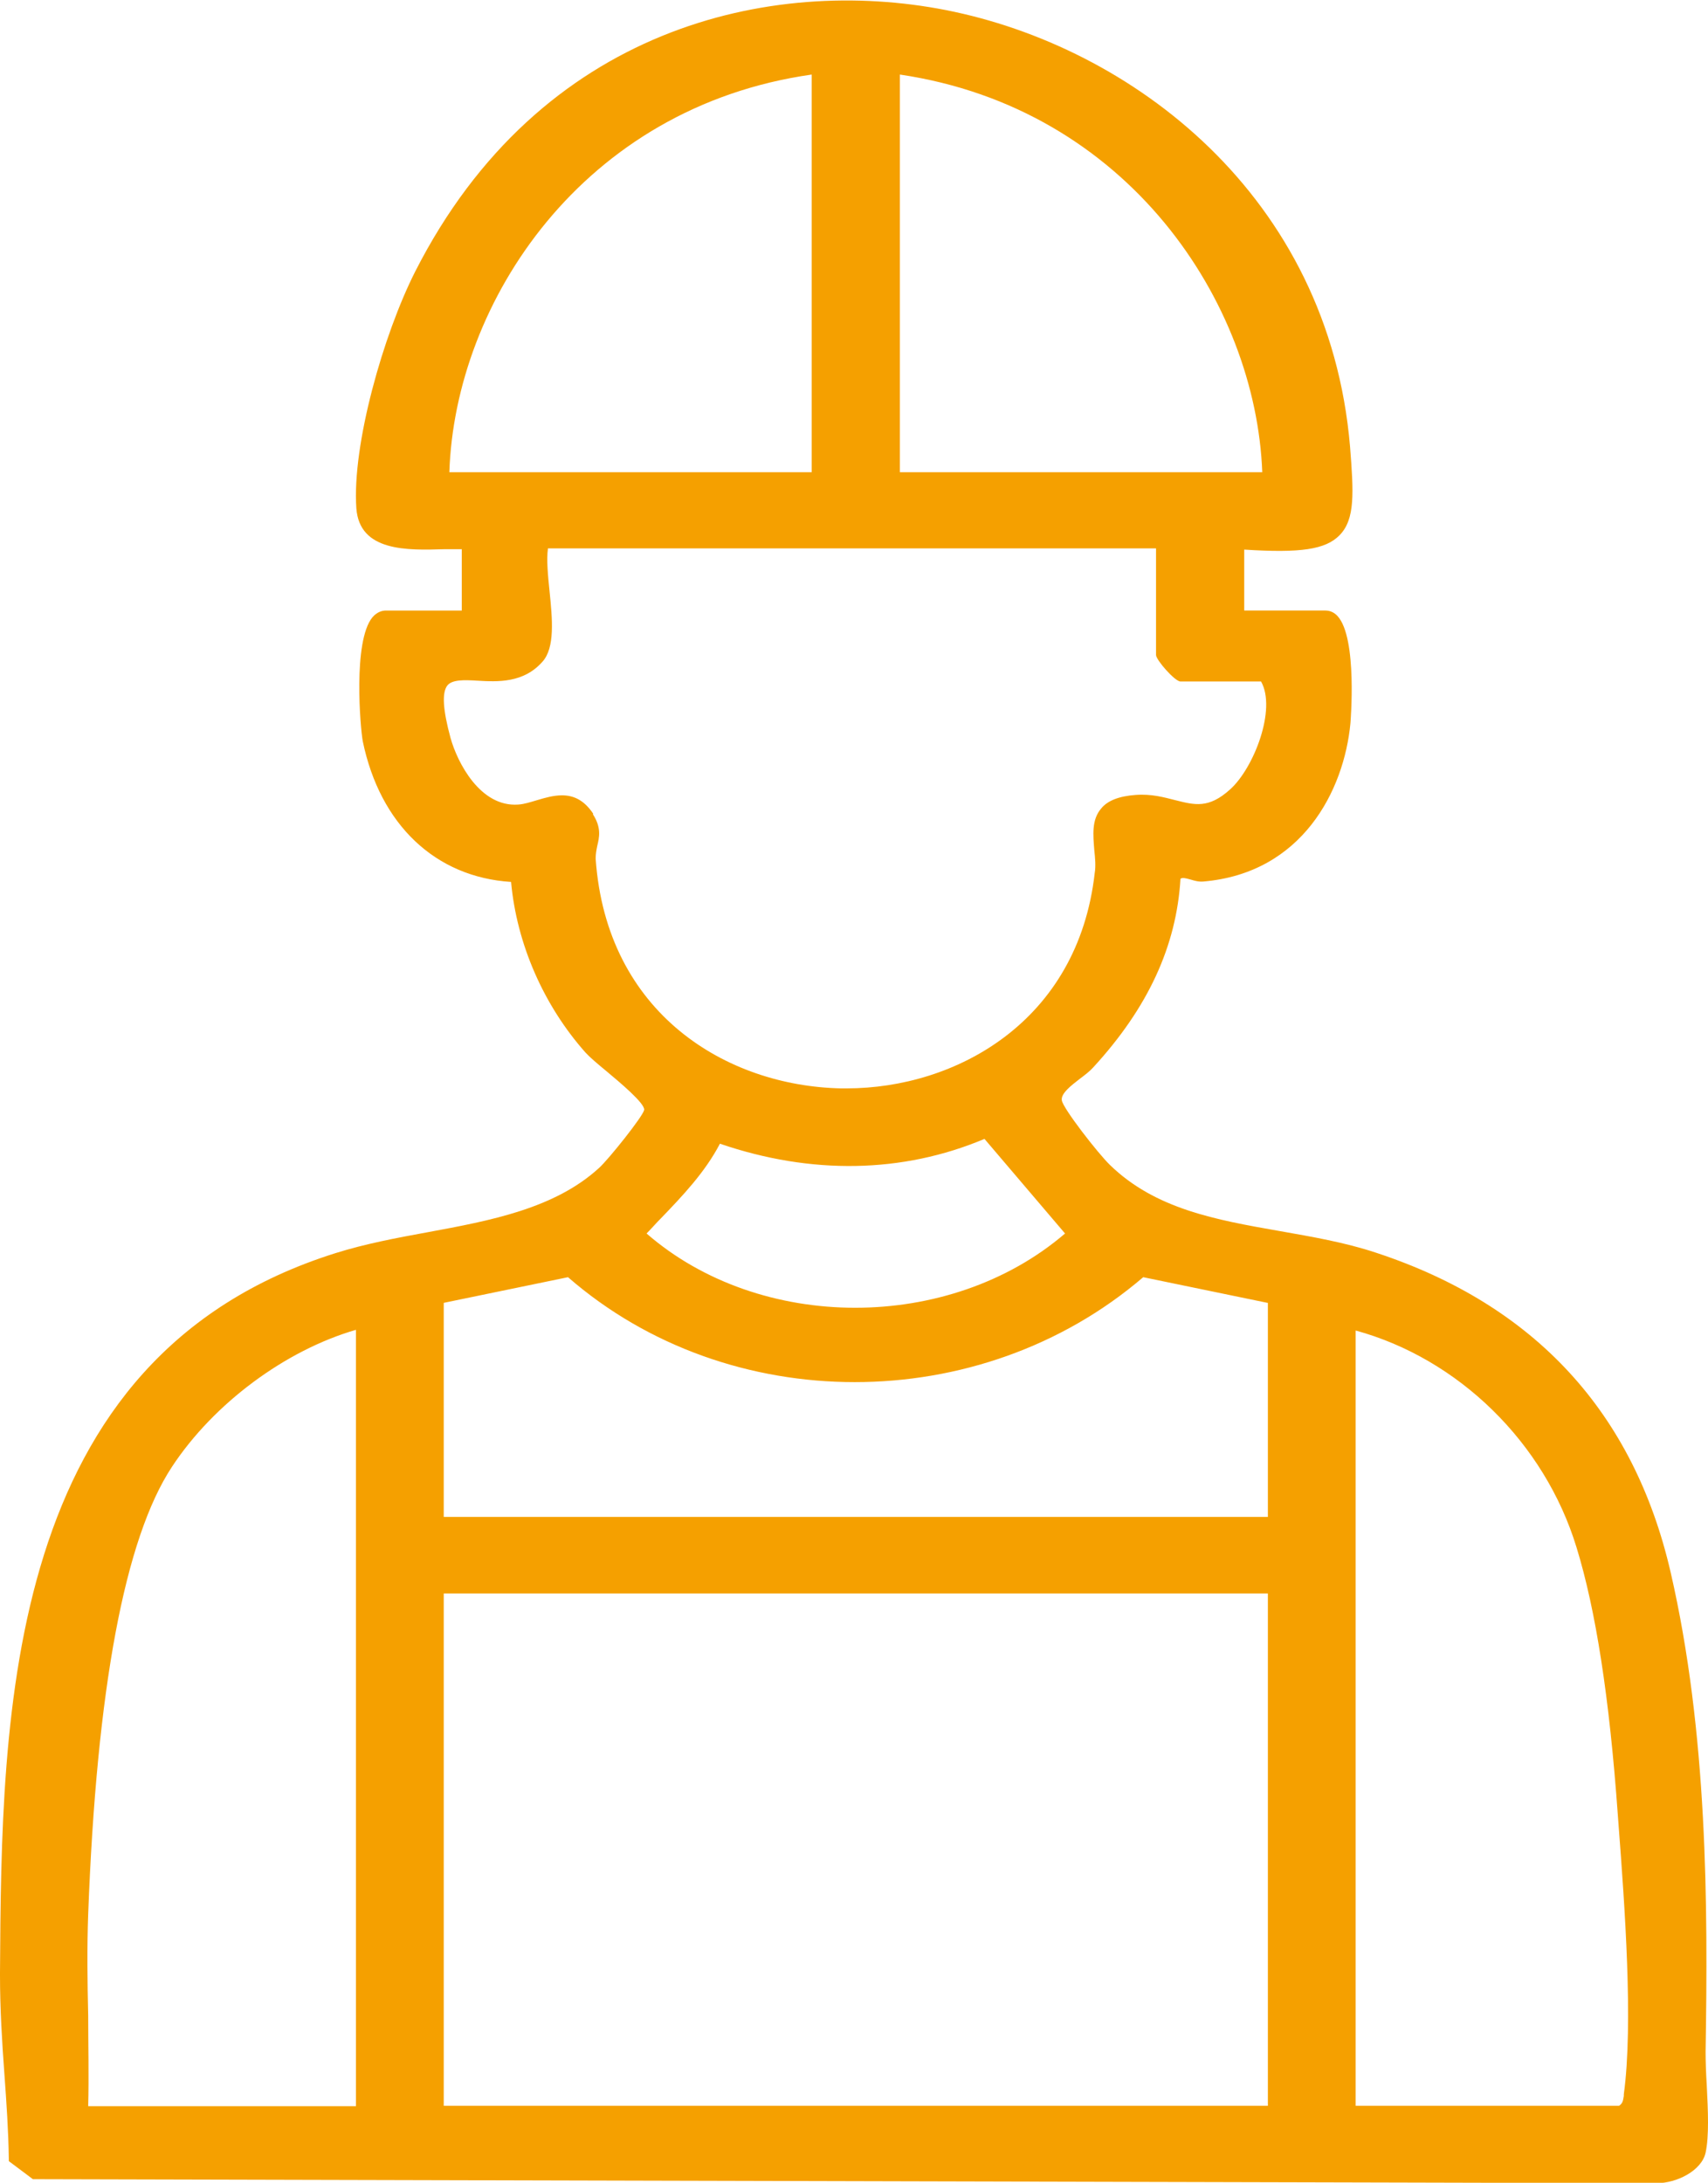
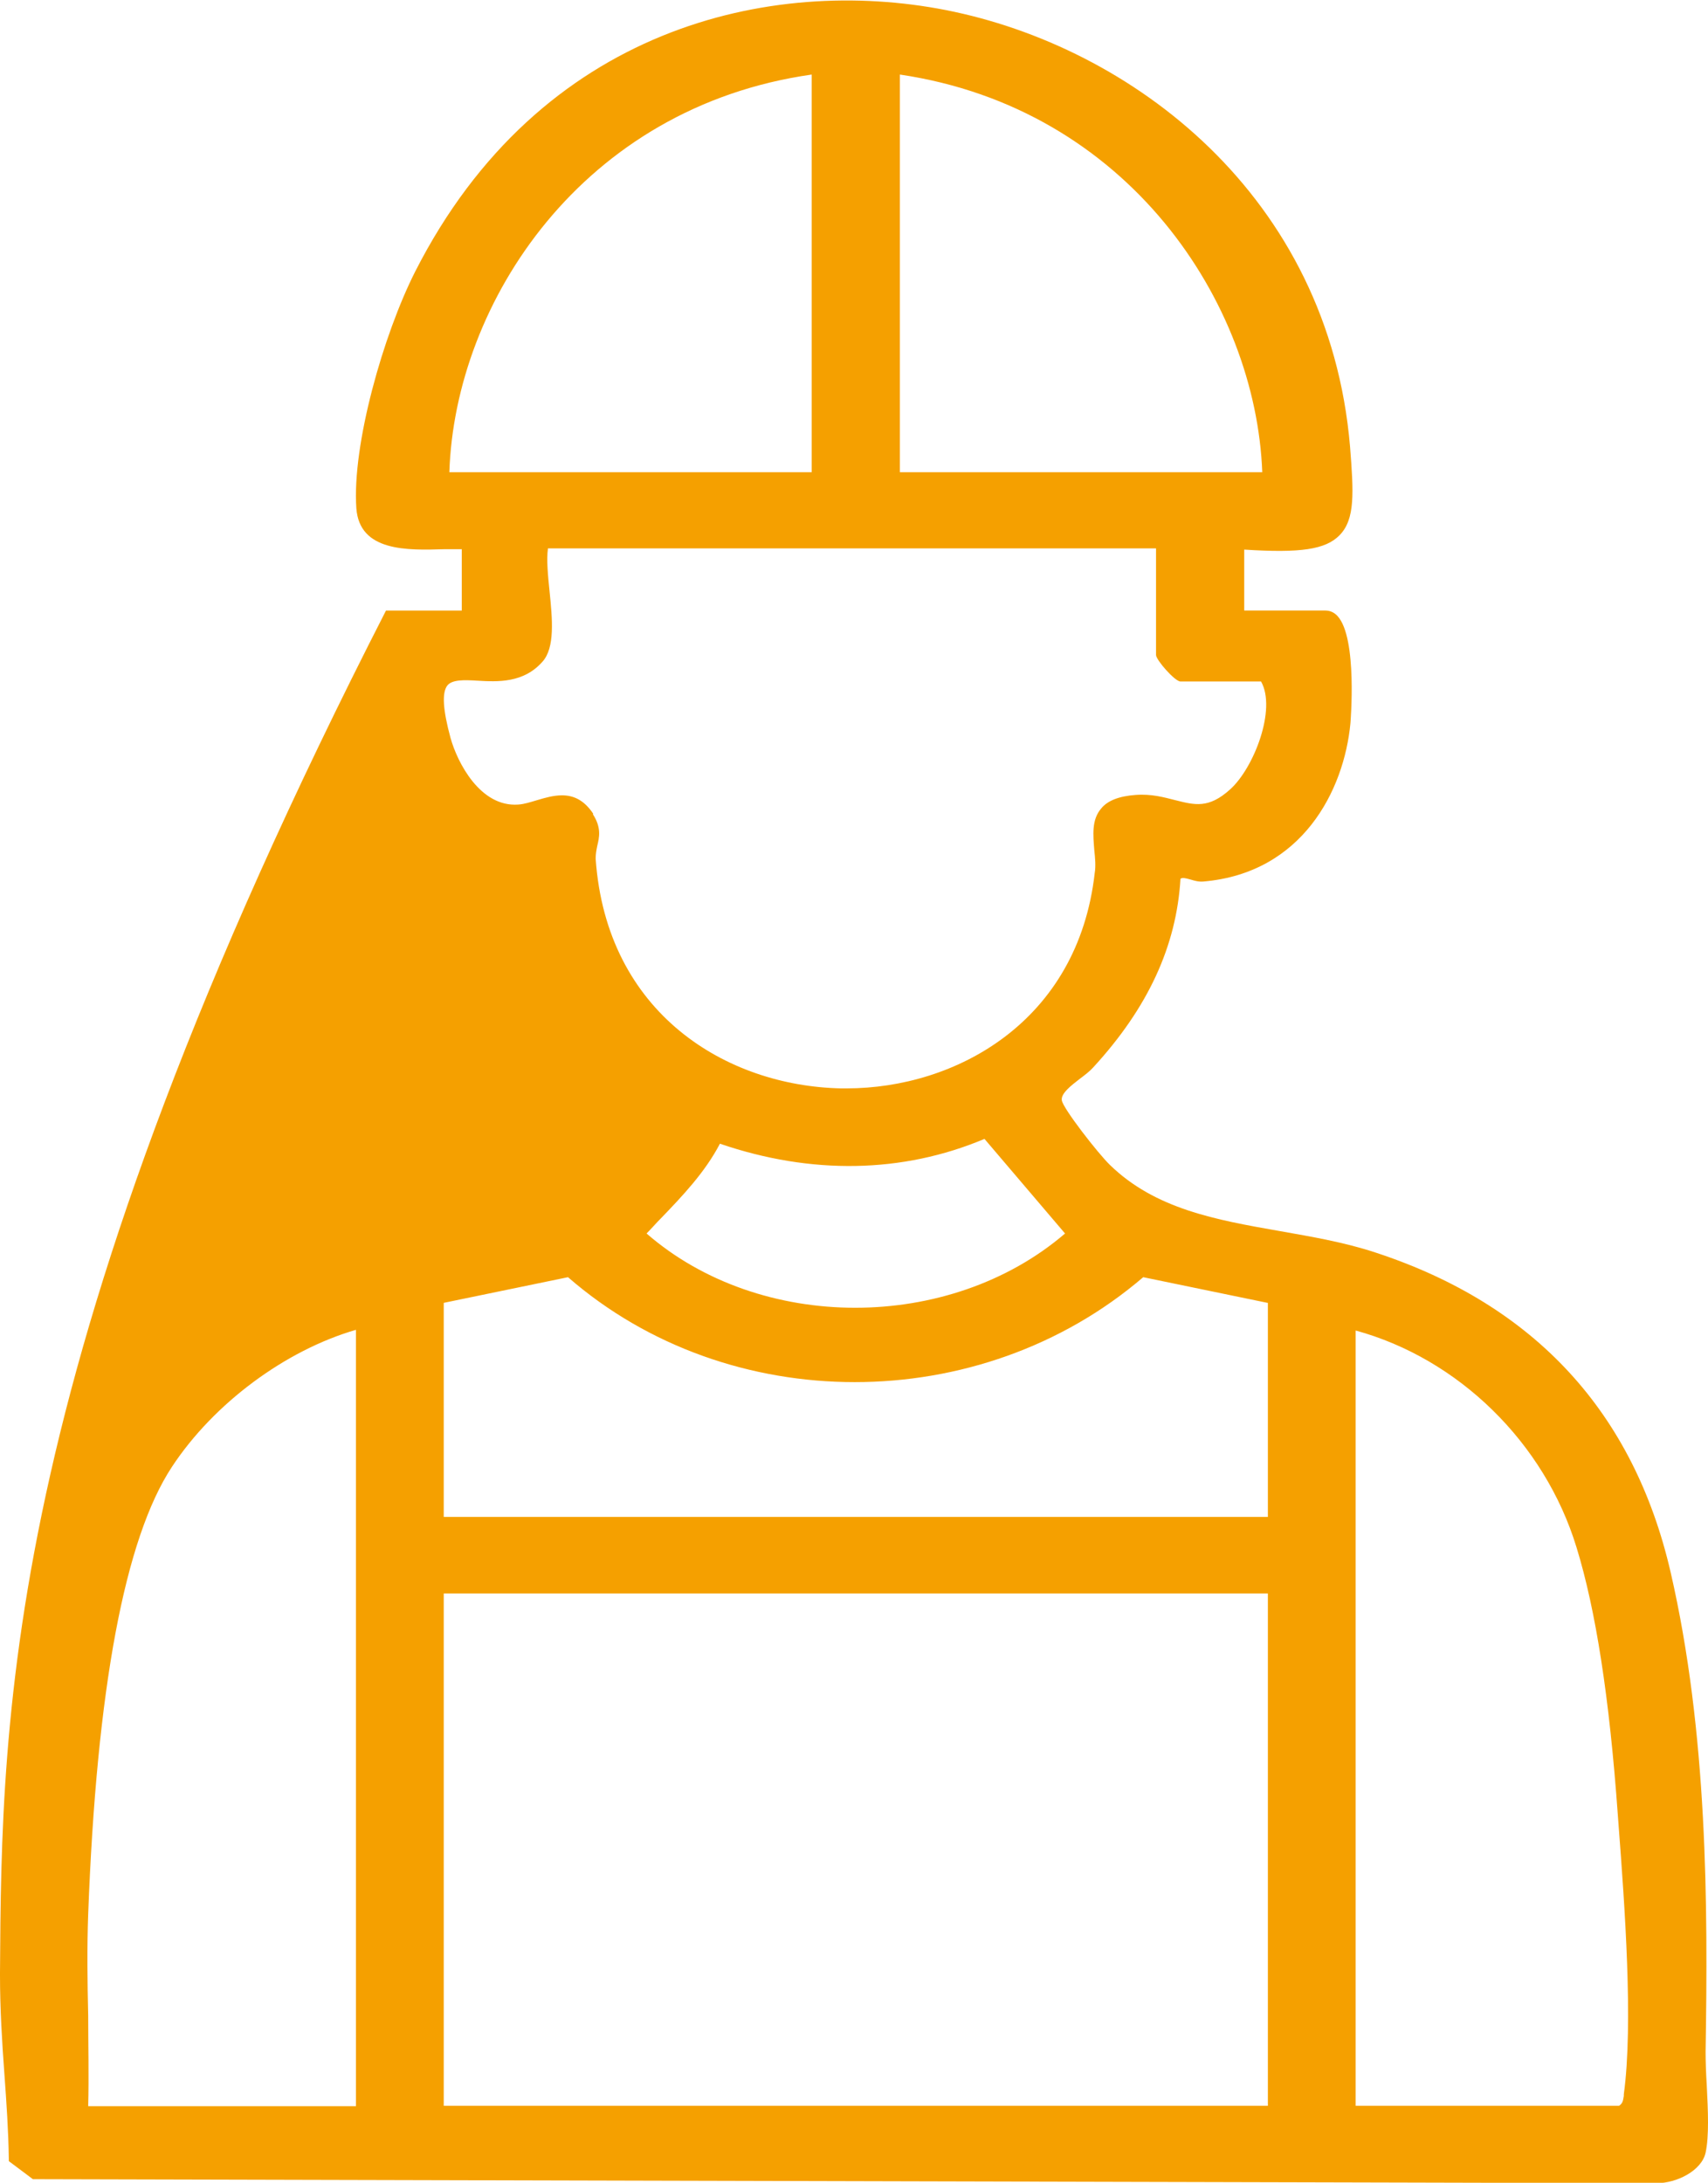
<svg xmlns="http://www.w3.org/2000/svg" id="Capa_2" data-name="Capa 2" viewBox="0 0 42.61 54.45">
  <defs>
    <style>
      .cls-1 {
        fill: #f5a000;
      }
    </style>
  </defs>
-   <path class="cls-1" d="M42.58,52.03c-.02-.31-.03-.61-.03-.85.06-3.68.05-7.95-.87-11.95-.92-4-3.4-6.68-7.35-7.98-.78-.26-1.61-.4-2.4-.54-1.6-.28-3.11-.55-4.24-1.65-.3-.29-1.17-1.41-1.2-1.61-.03-.17.23-.37.45-.54.12-.09.24-.18.33-.28,1.37-1.49,2.08-3.03,2.18-4.71.05-.03.11-.02.25.02.1.03.2.06.32.05,2.46-.21,3.51-2.26,3.67-3.95,0-.02.18-2.12-.32-2.67-.08-.09-.19-.14-.3-.14h-2.03v-1.52c1.4.09,2.03,0,2.38-.36.39-.4.35-1.06.26-2.21-.53-6.26-5.45-9.98-10.09-10.89-4.35-.85-10.12.41-13.23,6.52-.8,1.58-1.58,4.33-1.47,5.91.08,1.08,1.26,1.05,2.2,1.02.15,0,.3,0,.43,0v1.53h-1.89c-.09,0-.22.03-.34.17-.49.6-.3,2.77-.24,3.09.43,2.08,1.81,3.39,3.7,3.51.14,1.54.81,3.08,1.86,4.26.11.12.3.28.53.47.31.26.96.8.93.96-.04.17-.88,1.22-1.12,1.44-1.11,1.02-2.72,1.32-4.29,1.61-.77.14-1.56.29-2.29.52C.1,33.86.04,42.73,0,49.21v.07c0,.82.05,1.65.11,2.46.05.69.1,1.41.11,2.11v.06s.6.45.6.45l40.43.1s.05,0,.08,0c.5,0,1.12-.31,1.22-.76.09-.42.06-1.05.03-1.66ZM40.51,52.23v.05c-.02.13-.03.19-.12.25h-6.57v-19.34c2.56.7,4.71,2.79,5.51,5.41.48,1.56.82,3.74,1.03,6.67l.02.27c.15,1.97.37,4.94.13,6.7ZM31.63,39.75v12.78H11.07v-12.78h20.55ZM31.63,32.5v5.34H11.07v-5.34l3.1-.64c4.01,3.49,10.28,3.49,14.35,0l3.1.64ZM24.56,28.41l2.01,2.36c-2.88,2.47-7.6,2.47-10.44,0,.12-.12.23-.25.35-.37.55-.57,1.11-1.16,1.48-1.87,2.28.78,4.56.74,6.6-.12ZM14.8,20.3c-.24-.36-.51-.46-.78-.46-.21,0-.42.06-.62.12-.17.05-.32.1-.47.11-.95.07-1.52-1.05-1.69-1.66-.19-.7-.22-1.13-.08-1.31.12-.15.42-.14.75-.12.51.03,1.15.06,1.62-.47.32-.35.25-1.07.18-1.76-.04-.39-.08-.79-.04-1.07h15.17v2.66c0,.12.47.66.61.66h2.01c.39.69-.18,2.16-.77,2.69-.54.49-.89.39-1.37.27-.28-.07-.59-.16-.99-.13-.41.03-.7.14-.86.34-.24.28-.2.66-.17,1.04.02.19.04.39.01.57-.42,3.71-3.47,5.37-6.19,5.37-.05,0-.1,0-.14,0-2.85-.06-5.85-1.86-6.12-5.73,0-.12.02-.22.04-.32.05-.21.11-.45-.11-.79ZM22.45,1.86c5.69.84,8.88,5.69,9.04,9.92h-9.04V1.86ZM20.25,1.86v9.92h-9.04c.14-4.25,3.33-9.11,9.04-9.92ZM8.88,33.16v19.38H2.2c.02-.76,0-1.52,0-2.27-.02-.83-.03-1.69,0-2.52.21-5.61.91-9.37,2.09-11.16,1.04-1.58,2.83-2.91,4.6-3.42Z" />
+   <path class="cls-1" d="M42.58,52.03c-.02-.31-.03-.61-.03-.85.06-3.68.05-7.95-.87-11.95-.92-4-3.4-6.68-7.35-7.98-.78-.26-1.61-.4-2.4-.54-1.6-.28-3.11-.55-4.24-1.65-.3-.29-1.17-1.41-1.2-1.61-.03-.17.23-.37.45-.54.12-.09.24-.18.33-.28,1.37-1.49,2.08-3.03,2.18-4.71.05-.03.11-.02.25.02.1.03.2.06.32.05,2.46-.21,3.51-2.26,3.67-3.95,0-.02.18-2.12-.32-2.67-.08-.09-.19-.14-.3-.14h-2.03v-1.52c1.4.09,2.03,0,2.38-.36.39-.4.35-1.06.26-2.21-.53-6.26-5.45-9.98-10.09-10.89-4.35-.85-10.12.41-13.23,6.52-.8,1.58-1.58,4.33-1.47,5.91.08,1.08,1.26,1.05,2.2,1.02.15,0,.3,0,.43,0v1.53h-1.89C.1,33.86.04,42.73,0,49.21v.07c0,.82.05,1.65.11,2.46.05.69.1,1.41.11,2.11v.06s.6.45.6.45l40.43.1s.05,0,.08,0c.5,0,1.12-.31,1.22-.76.09-.42.06-1.05.03-1.66ZM40.51,52.23v.05c-.02.13-.03.19-.12.25h-6.57v-19.34c2.56.7,4.71,2.79,5.51,5.41.48,1.56.82,3.74,1.03,6.67l.02.27c.15,1.97.37,4.94.13,6.7ZM31.63,39.75v12.78H11.07v-12.78h20.55ZM31.63,32.5v5.34H11.07v-5.34l3.1-.64c4.01,3.49,10.28,3.49,14.35,0l3.1.64ZM24.56,28.41l2.01,2.36c-2.88,2.47-7.6,2.47-10.44,0,.12-.12.23-.25.35-.37.55-.57,1.11-1.16,1.48-1.87,2.28.78,4.56.74,6.6-.12ZM14.8,20.3c-.24-.36-.51-.46-.78-.46-.21,0-.42.06-.62.12-.17.05-.32.1-.47.11-.95.07-1.52-1.05-1.69-1.66-.19-.7-.22-1.13-.08-1.31.12-.15.42-.14.75-.12.51.03,1.15.06,1.62-.47.32-.35.25-1.07.18-1.76-.04-.39-.08-.79-.04-1.07h15.17v2.66c0,.12.47.66.61.66h2.01c.39.69-.18,2.16-.77,2.69-.54.49-.89.39-1.37.27-.28-.07-.59-.16-.99-.13-.41.03-.7.14-.86.34-.24.28-.2.66-.17,1.04.02.19.04.39.01.57-.42,3.71-3.47,5.37-6.19,5.37-.05,0-.1,0-.14,0-2.85-.06-5.85-1.86-6.12-5.73,0-.12.02-.22.04-.32.05-.21.11-.45-.11-.79ZM22.45,1.86c5.69.84,8.88,5.69,9.04,9.92h-9.04V1.86ZM20.25,1.86v9.92h-9.04c.14-4.25,3.33-9.11,9.04-9.92ZM8.88,33.16v19.38H2.2c.02-.76,0-1.52,0-2.27-.02-.83-.03-1.69,0-2.52.21-5.61.91-9.37,2.09-11.16,1.04-1.58,2.83-2.91,4.6-3.42Z" />
</svg>